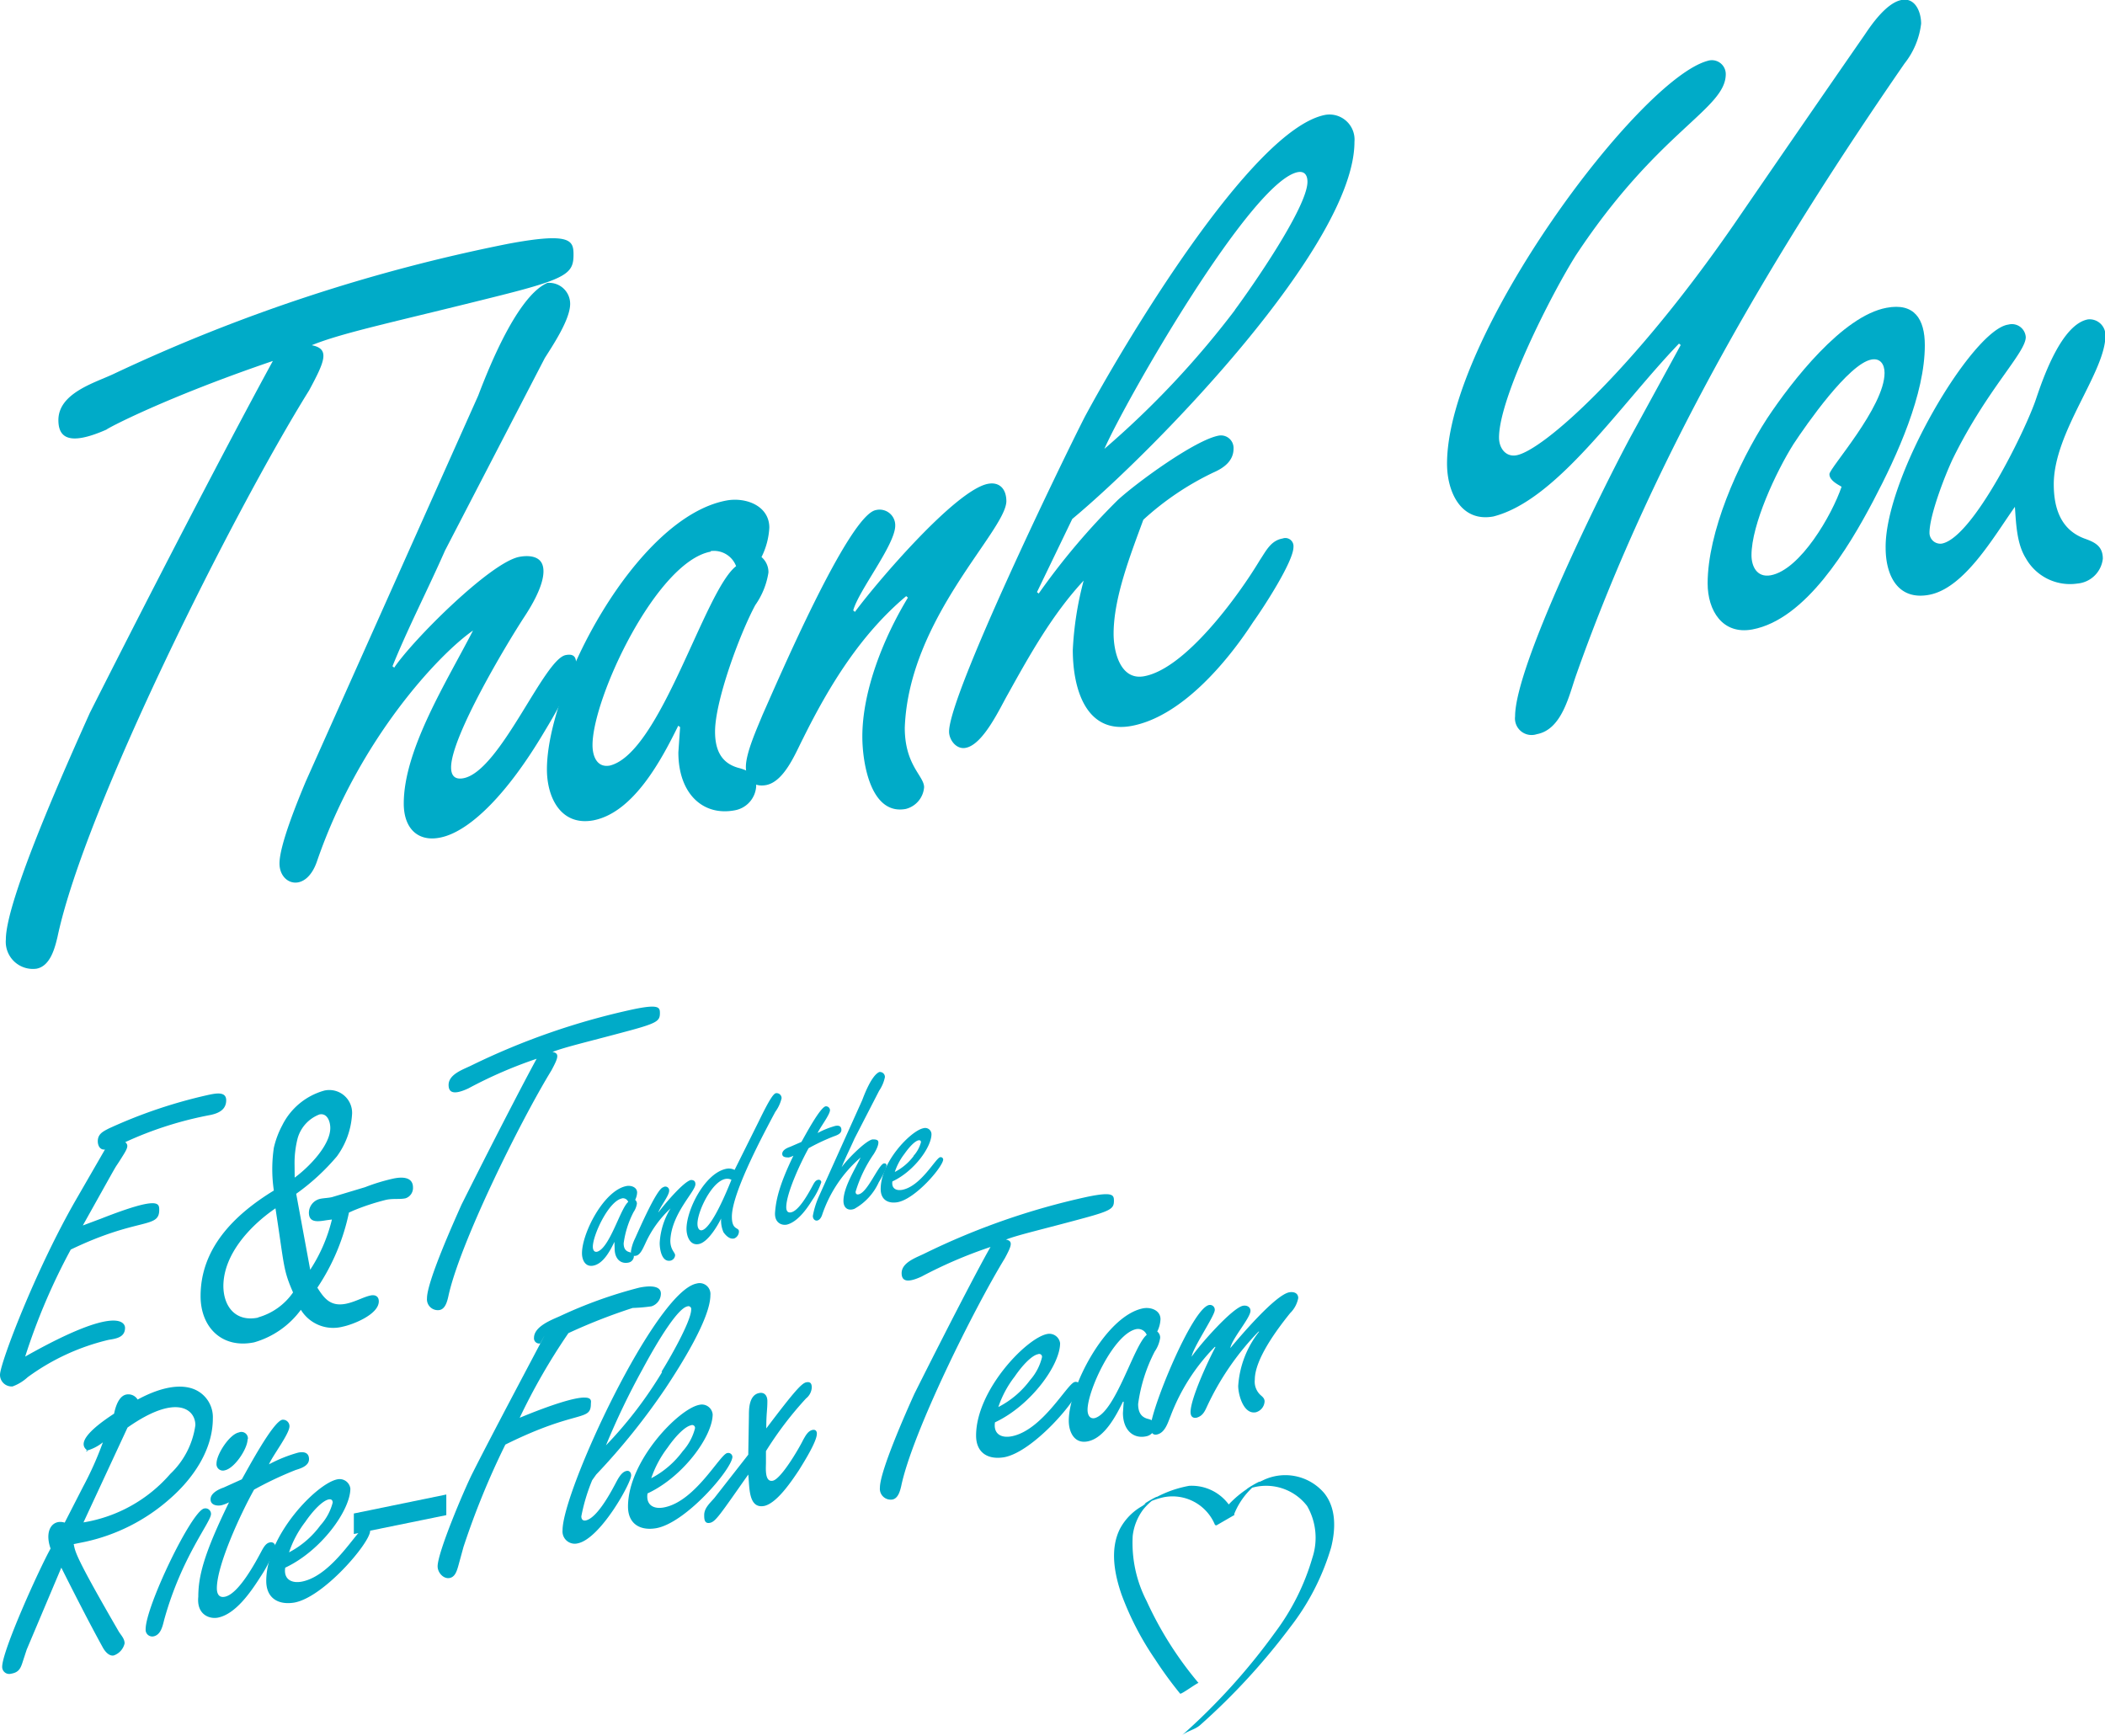
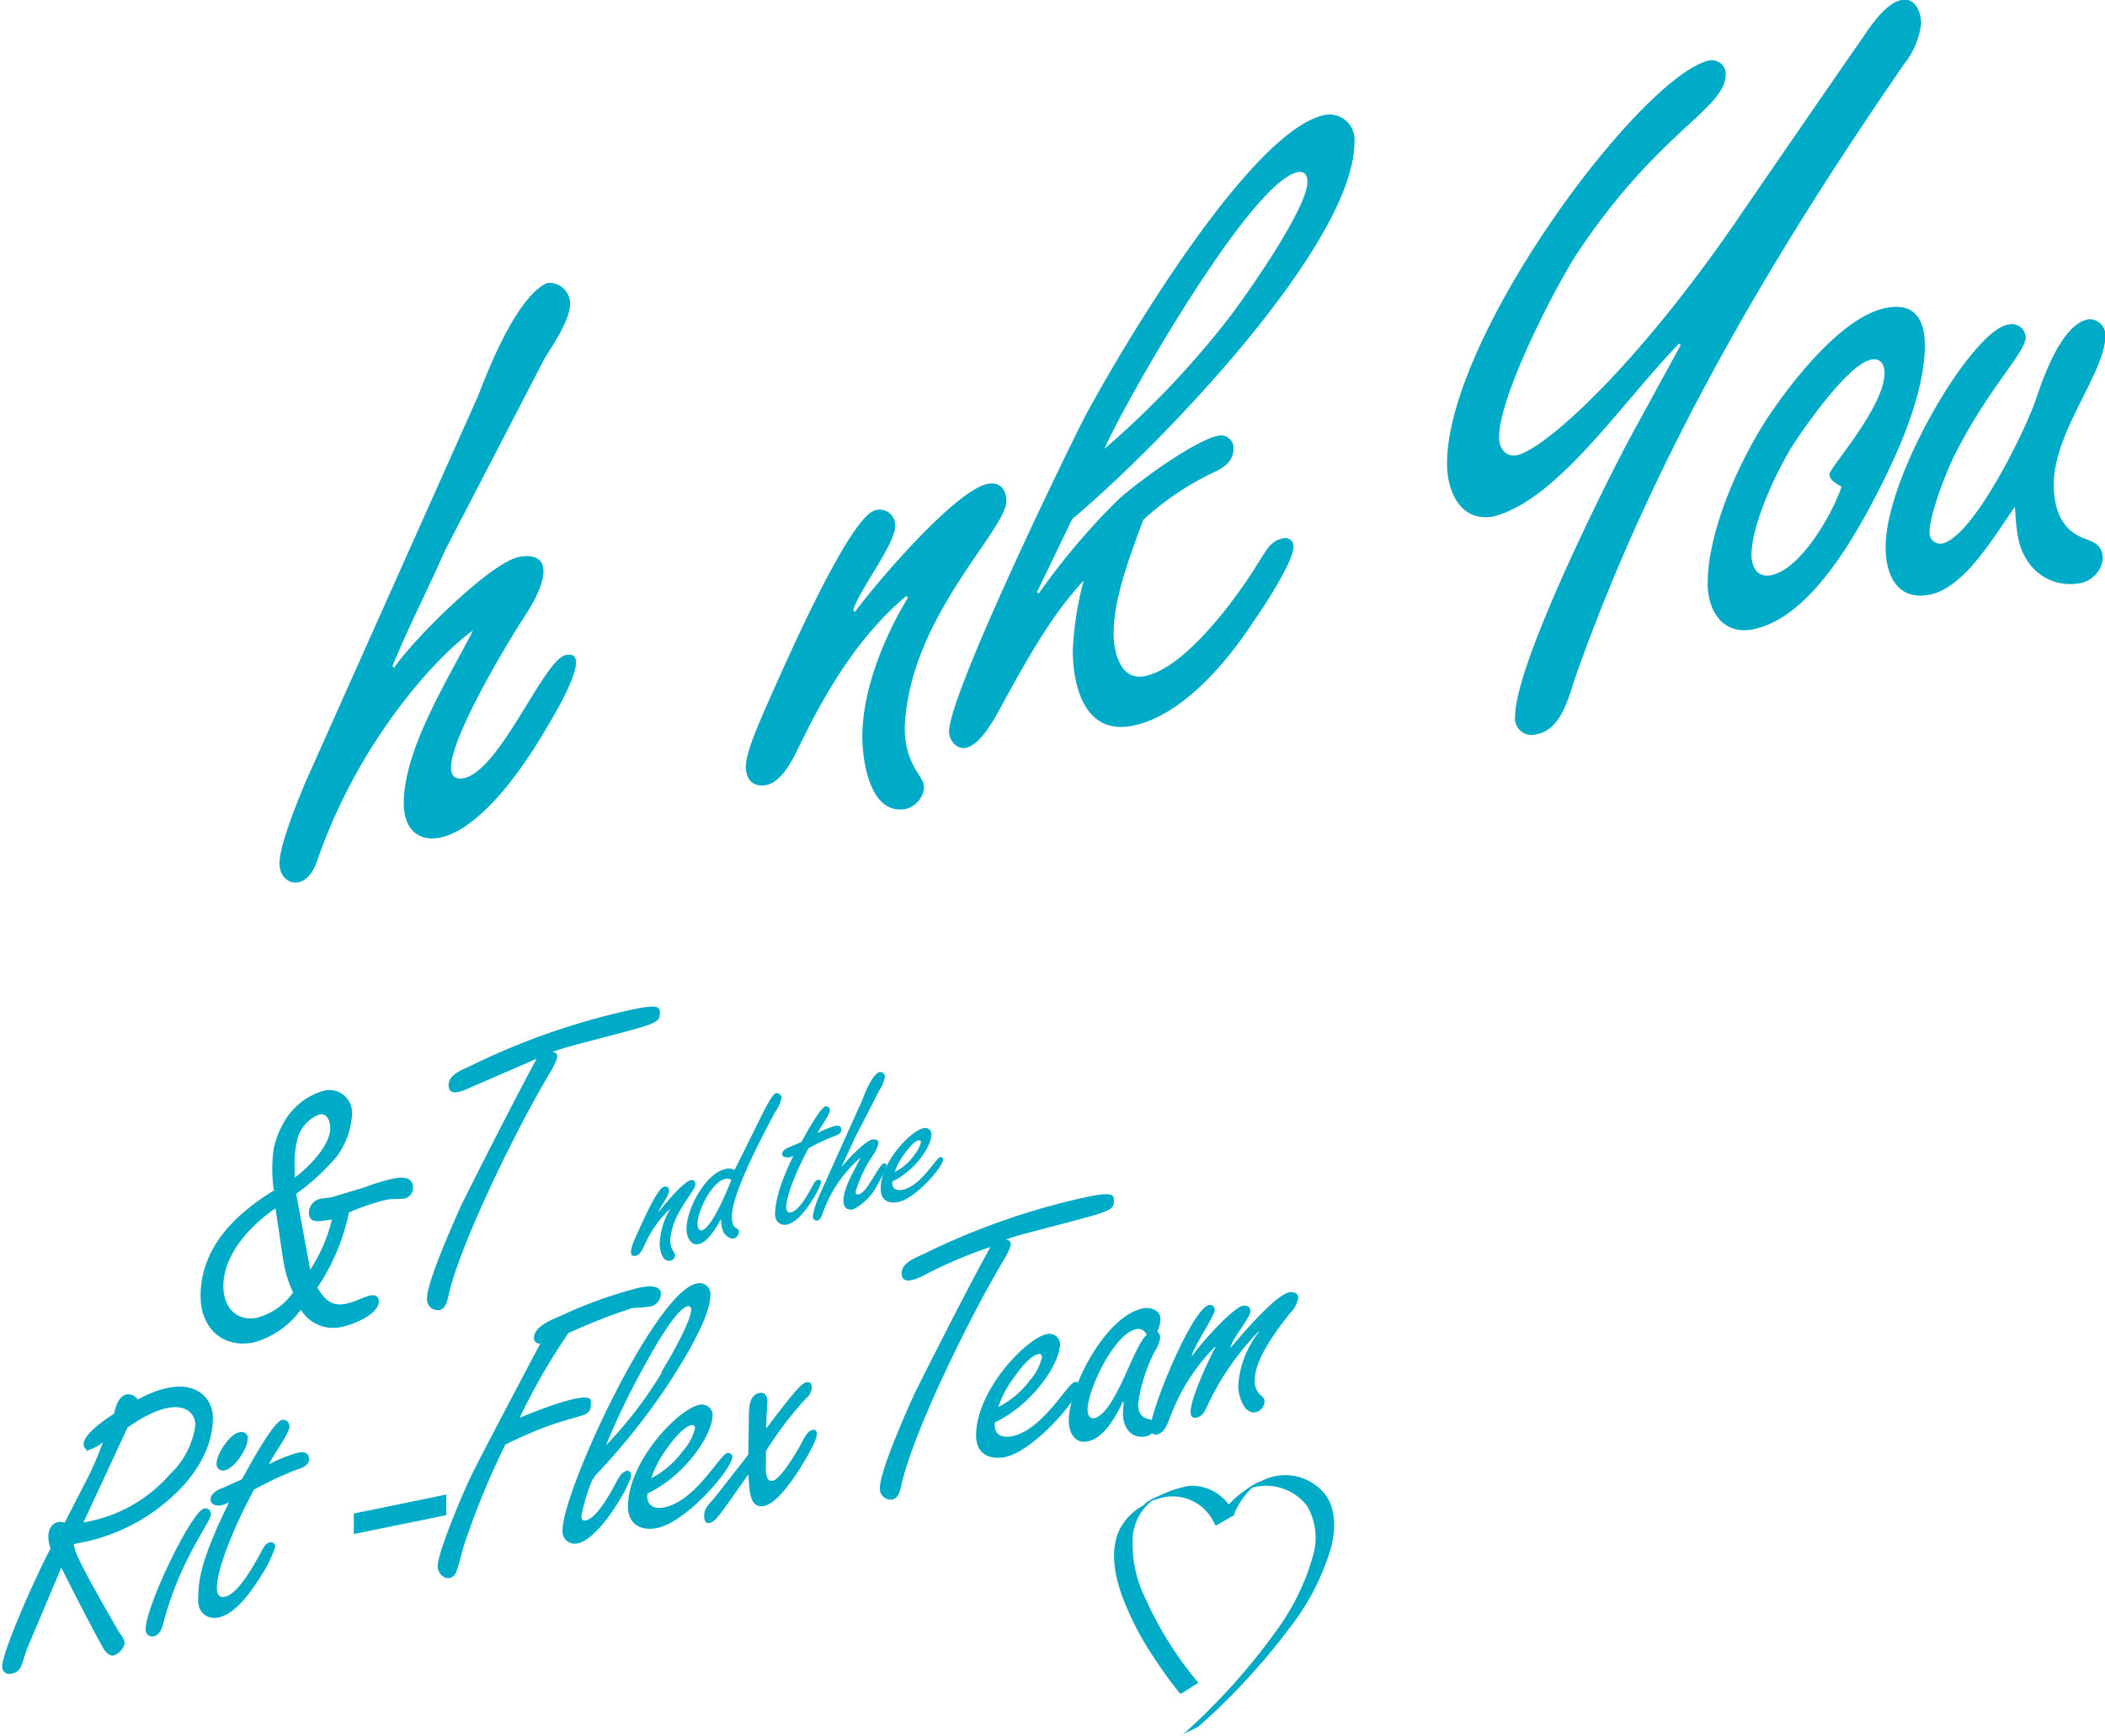
<svg xmlns="http://www.w3.org/2000/svg" viewBox="0 0 193.94 159.96">
  <defs>
    <style>.f5f6cc33-9dba-4702-886b-7731f1b5bf85{fill:#00abc8;}</style>
  </defs>
  <g id="bdacfd19-1a45-4850-ae73-74ee77143371" data-name="Layer 2">
    <g id="e7076fb1-d807-43ab-93ed-f8897f27c6c8" data-name="Artwork">
-       <path class="f5f6cc33-9dba-4702-886b-7731f1b5bf85" d="M9.82,39.58c-3.47,1.53-4.44.74-4.44-.87,0-2.5,3.39-3.45,5.08-4.25a156.74,156.74,0,0,1,36.38-12c5.73-1.07,6-.31,6,1,0,1.69-.56,2.2-6.53,3.71-9.76,2.46-14.68,3.45-17.59,4.64,1.7.33,1.21,1.47-.24,4.16C21.51,47.17,7.8,74.48,5.3,86.32c-.24,1-.65,2.7-1.94,2.94a2.5,2.5,0,0,1-2.82-2.7c0-3.71,5.89-16.74,7.74-20.88C17.72,47,23.61,36.05,25.14,33.26,15.22,36.64,9.82,39.5,9.82,39.58Z" />
      <path class="f5f6cc33-9dba-4702-886b-7731f1b5bf85" d="M44.06,36.45c3.23-8.51,5.49-10,6.37-10.38A1.93,1.93,0,0,1,52.53,28c0,1.45-1.61,3.84-2.34,5L41,50.73c-1.54,3.51-3.39,7.08-4.84,10.66l.16.13C38,59,45.19,51.81,47.85,51.31c.81-.15,1.78-.09,2.1.66s.08,2.24-1.61,4.82-6.78,11.1-6.78,13.92c0,.73.32,1.15,1.13,1,3.39-.63,7.42-11,9.44-11.35.88-.17,2.26.06-1.94,7-3.55,6-6.78,8.93-9.11,9.68s-3.88-.49-3.88-3c0-5,4-11.3,6.38-15.94-3.15,2.19-10.49,10-14.36,21.22-1,3-3.47,2.26-3.47.24,0-1.7,1.69-5.8,2.42-7.55Z" />
-       <path class="f5f6cc33-9dba-4702-886b-7731f1b5bf85" d="M62.66,67l-.17-.13c-1.53,3.11-4.11,8-7.82,8.72-3,.55-4.28-2.11-4.28-4.69,0-7.51,8.23-23.23,16.54-24.78,1.78-.33,3.95.48,3.95,2.5a6.85,6.85,0,0,1-.72,2.71,1.83,1.83,0,0,1,.64,1.42,7.08,7.08,0,0,1-1.21,3c-1.45,2.69-3.71,8.84-3.71,11.66,0,1.7.57,2.88,2.1,3.33.89.23,1.69.57,1.69,1.7a2.4,2.4,0,0,1-2,2.23c-2.91.54-5.17-1.54-5.17-5.34Zm2.82-16.17c-5,.93-10.89,13.48-10.89,17.83,0,1,.4,2.11,1.61,1.88,4.68-1.19,8.71-16.14,11.62-18.37A2.18,2.18,0,0,0,65.48,50.78Z" />
      <path class="f5f6cc33-9dba-4702-886b-7731f1b5bf85" d="M82.48,48.43c0,1.77-3.39,6-3.87,7.82l.16.13c2-2.71,9.27-11.24,12.26-11.8,1-.19,1.69.41,1.69,1.62-.08,2.76-9,10.78-9.36,20.86,0,3.47,1.78,4.43,1.78,5.48a2.24,2.24,0,0,1-1.69,2c-3.23.6-4-4.25-4-6.67,0-4.2,1.94-9.08,4.2-12.8l-.16-.14c-4.2,3.53-7.1,8.26-9.52,13.15-.65,1.25-1.7,3.94-3.39,4.26-1.21.22-1.86-.54-1.86-1.67,0-1.29,1-3.49,1.54-4.81C71.67,62.7,78.2,47.45,80.7,47A1.44,1.44,0,0,1,82.48,48.43Z" />
      <path class="f5f6cc33-9dba-4702-886b-7731f1b5bf85" d="M95.54,54.56l.16.13A63.72,63.72,0,0,1,103,46.06c1.77-1.62,7.1-5.51,9.28-5.92a1.16,1.16,0,0,1,1.37,1.2c0,1.13-.89,1.78-1.86,2.2a26.32,26.32,0,0,0-6.45,4.35c-1.21,3.29-2.74,7.2-2.74,10.51,0,1.69.64,4.32,2.82,3.91,3.79-.7,8.63-7.33,10.65-10.69.56-.83,1-1.81,2.1-2a.75.75,0,0,1,1,.79c0,1.37-2.9,5.78-3.71,6.9-2.5,3.85-6.69,8.74-11.21,9.58-4.2.78-5.41-3.43-5.41-7a30.28,30.28,0,0,1,1-6.39c-2.9,3.12-5,6.9-7,10.5-.72,1.26-2.25,4.61-3.87,4.91-.88.17-1.53-.76-1.53-1.49,0-3.39,10.33-24.75,12.5-29,3.31-6.18,15.33-26.57,22.19-27.84a2.31,2.31,0,0,1,2.66,2.49c0,9.52-18.39,28.42-26,34.75Zm18.23-26c1.53-2.06,6.69-9.47,6.69-11.81,0-.57-.24-1-.88-.89-4.28.8-15.81,20.93-17.83,25.5A82.86,82.86,0,0,0,113.77,28.58Z" />
      <path class="f5f6cc33-9dba-4702-886b-7731f1b5bf85" d="M154.85,31.79l-.16-.13c-5.48,5.7-11.21,14.43-17.1,15.93-3,.55-4.27-2.28-4.27-4.86,0-11.78,17.66-35.39,24-37.12A1.28,1.28,0,0,1,159,6.83c0,3.23-6.21,5.19-13.8,16.68-2.25,3.56-7.09,13.1-7.09,16.81,0,1,.64,1.81,1.61,1.63,2.42-.45,10.65-7.7,20-21.22,4-5.83,8.07-11.74,12.11-17.57C172.6,2,173.89.26,175.18,0S177,1.13,177,2.18a7.28,7.28,0,0,1-1.53,3.67c-11.62,16.84-22.91,35.56-30.26,56.37-.64,1.81-1.29,5-3.62,5.43a1.53,1.53,0,0,1-2-1.64c0-4.68,8-20.85,10.65-25.78Z" />
      <path class="f5f6cc33-9dba-4702-886b-7731f1b5bf85" d="M177.34,31.81c0,4.52-2.5,10.07-4.76,14.36S166.37,57.08,161.45,58c-2.75.51-4.12-1.74-4.12-4.24,0-4.68,2.75-11,5.49-15.22,2.26-3.4,6.93-9.43,11-10.18C176.37,27.88,177.34,29.39,177.34,31.81Zm-8.79,11.88c0-.56,5.08-6.19,5.08-9.33,0-.81-.41-1.38-1.21-1.23-2.1.39-6,6-7.18,7.79-1.61,2.56-3.87,7.41-3.87,10.24,0,1,.48,2.08,1.77,1.85,2.74-.51,5.65-5.57,6.53-8.16C169.27,44.61,168.55,44.26,168.55,43.69Z" />
      <path class="f5f6cc33-9dba-4702-886b-7731f1b5bf85" d="M177.73,54.81c-2.91.54-4-1.83-4-4.33-.08-6.52,8-20.12,11.3-20.57a1.28,1.28,0,0,1,1.61,1.15c0,1.45-3.55,4.77-6.7,11.17-.72,1.5-2.17,5.24-2.17,6.86a1,1,0,0,0,1.13,1c2.9-.54,7.82-10.65,8.71-13.4.64-1.89,2.34-6.81,4.76-7.26a1.46,1.46,0,0,1,1.61,1.48c0,3.39-4.76,8.87-4.76,13.71,0,2.34.73,4.22,2.82,5,.89.32,1.7.65,1.7,1.86a2.58,2.58,0,0,1-2.34,2.29,4.67,4.67,0,0,1-4.76-2.34c-.81-1.3-.89-3.06-1-4.73C183.7,49.43,181,54.2,177.73,54.81Z" />
      <path class="f5f6cc33-9dba-4702-886b-7731f1b5bf85" d="M6.79,142.28c.16.7,0,.89,4.12,8,.2.36.57.68.57,1.15a1.54,1.54,0,0,1-1,1.11c-.4.08-.77-.31-1-.72-1.1-2-2.33-4.38-3.83-7.37L2.46,152l-.36,1.1c-.2.64-.37,1-1.07,1.12a.65.65,0,0,1-.83-.63c0-1.5,3.43-9.05,4.46-10.9-.6-1.7.2-2.73,1.3-2.39L7.65,137a30.68,30.68,0,0,0,1.83-4.1,4.11,4.11,0,0,1-1.53.78v.07c.63-.13-2.13-.43,2.56-3.49.27-1.29.74-1.71,1.17-1.77a1,1,0,0,1,1,.47c2.37-1.28,4.1-1.41,5.23-.94a2.78,2.78,0,0,1,1.7,2.68c0,2.83-1.74,5.48-4,7.44a17.29,17.29,0,0,1-7.78,3.93Zm.9-2a13.45,13.45,0,0,0,8-4.47A7.61,7.61,0,0,0,18,131.32c0-1.5-1.79-2.92-6.25.22Z" />
      <path class="f5f6cc33-9dba-4702-886b-7731f1b5bf85" d="M18.81,139a.51.51,0,0,1,.63.51c0,.73-2.69,3.94-4.29,9.66-.16.6-.3,1.46-1,1.61a.61.61,0,0,1-.73-.65C13.39,148.08,17.65,139.22,18.81,139Zm4-6.38c0,.87-1.2,2.68-2.1,2.86a.59.59,0,0,1-.76-.64c0-.83,1.19-2.68,2.06-2.85A.6.6,0,0,1,22.84,132.6Z" />
      <path class="f5f6cc33-9dba-4702-886b-7731f1b5bf85" d="M22.28,136.31c.54-.94,2.86-5.31,3.73-5.49a.6.6,0,0,1,.66.6c0,.7-1.53,2.67-1.89,3.51a13.16,13.16,0,0,1,2.69-1.08c.54-.11,1,0,1,.6s-.7.84-1.23,1a33.11,33.11,0,0,0-3.83,1.81c-1.2,2.14-3.43,6.93-3.43,9.09,0,.47.17.9.74.78,1.26-.26,2.79-3.1,3.42-4.29.17-.3.37-.64.7-.71a.4.4,0,0,1,.53.36A11.47,11.47,0,0,1,24,145.29c-.87,1.37-2.27,3.42-3.9,3.76-.83.17-2-.3-1.83-1.92,0-1.87.5-3.93,2.83-8.7a3.36,3.36,0,0,1-.7.27c-.4.08-1,0-1-.55s.7-.91,1.2-1.08Z" />
-       <path class="f5f6cc33-9dba-4702-886b-7731f1b5bf85" d="M32.28,137.16c0,2-2.69,5.74-6,7.29-.17,1.06.57,1.48,1.56,1.28,2.87-.59,5.13-4.92,5.79-5a.38.38,0,0,1,.47.37c-.1,1.18-4.33,6.11-7,6.57-1.5.24-2.57-.44-2.57-2,0-4.19,4.66-9,6.56-9.36A1,1,0,0,1,32.28,137.16Zm-2.76,3.39a4.93,4.93,0,0,0,1.13-2.09c0-.24-.13-.34-.36-.3-.57.12-1.43,1-2.17,2.08a9.53,9.53,0,0,0-1.49,2.8A8.44,8.44,0,0,0,29.52,140.55Z" />
      <path class="f5f6cc33-9dba-4702-886b-7731f1b5bf85" d="M32.6,141.35v-1.89l8.52-1.75v1.9Z" />
      <path class="f5f6cc33-9dba-4702-886b-7731f1b5bf85" d="M42.21,144.34c-.13.43-.29,1-.83,1.07s-1.06-.51-1.06-1.08c0-1.3,2.46-7.09,3.19-8.54,2-4,8.22-15.63,6.26-12a.48.48,0,0,1-.57-.52c0-1.06,1.67-1.67,2.4-2a41.41,41.41,0,0,1,7.29-2.62c.63-.13,2-.32,2,.55a1.24,1.24,0,0,1-.87,1.17,15.53,15.53,0,0,1-1.73.15,52.44,52.44,0,0,0-5.92,2.32,57.4,57.4,0,0,0-4.49,7.8c2.82-1.17,5.09-1.9,6-1.86.7,0,.56.42.56.55,0,1.7-1.23.48-7.88,3.78a72.82,72.82,0,0,0-3.86,9.44Z" />
      <path class="f5f6cc33-9dba-4702-886b-7731f1b5bf85" d="M54.56,136.39a17,17,0,0,0-1,3.33c0,.26.13.43.4.38,1-.2,2.2-2.38,2.66-3.24.23-.41.57-1.22,1.1-1.32.26-.06.43.14.43.41,0,.69-2.83,5.83-4.92,6.26A1.13,1.13,0,0,1,51.83,141c0-3.63,8.56-22,12.35-22.73a1,1,0,0,1,1.27,1.07c0,2.16-2.77,6.52-4.1,8.53a61.58,61.58,0,0,1-6.42,8Zm6.39-10c.63-1,2.73-4.62,2.73-5.72a.26.26,0,0,0-.36-.29c-.84.17-2.57,2.89-4.13,5.8a68.6,68.6,0,0,0-3.36,7A37.81,37.81,0,0,0,61,126.43Z" />
      <path class="f5f6cc33-9dba-4702-886b-7731f1b5bf85" d="M65.66,130.32c0,2-2.69,5.75-6,7.29-.17,1.07.57,1.49,1.56,1.28,2.87-.58,5.13-4.91,5.79-5a.38.38,0,0,1,.47.37c-.1,1.18-4.33,6.11-7.06,6.56-1.49.24-2.56-.44-2.56-2,0-4.2,4.66-9,6.56-9.37A1,1,0,0,1,65.66,130.32Zm-2.76,3.4a5,5,0,0,0,1.13-2.1.26.26,0,0,0-.36-.29c-.57.12-1.43,1-2.17,2.07a9.89,9.89,0,0,0-1.5,2.81A8.48,8.48,0,0,0,62.9,133.72Z" />
      <path class="f5f6cc33-9dba-4702-886b-7731f1b5bf85" d="M69,130.45c0-.6,0-1.9.94-2.09.49-.1.76.24.76.74,0,.87-.1,1.09-.1,2.52,2.56-3.39,3.26-4.17,3.69-4.25s.5.19.5.49a1.39,1.39,0,0,1-.53,1,32.64,32.64,0,0,0-3.69,4.85v1.06c0,.47-.14,1.83.63,1.67s2.43-3,2.8-3.77c.2-.34.43-.82.86-.91.27-.05.4.09.4.35,0,.74-1.26,2.72-1.66,3.37-.67,1-2,3-3.17,3.28-1.53.31-1.36-1.85-1.49-2.89-2.6,3.69-3,4.34-3.53,4.45s-.53-.39-.53-.72c0-.63.5-1.07.93-1.56l3.13-4Z" />
      <path class="f5f6cc33-9dba-4702-886b-7731f1b5bf85" d="M84.9,117.63c-1.43.66-1.83.34-1.83-.32,0-1,1.4-1.45,2.1-1.8a65.82,65.82,0,0,1,15-5.23c2.36-.49,2.46-.17,2.46.36,0,.7-.23.91-2.69,1.58-4,1.09-6.06,1.54-7.26,2,.7.13.5.6-.1,1.72-2.86,4.68-8.52,16.06-9.55,21-.1.42-.27,1.12-.8,1.23a1,1,0,0,1-1.16-1.1c0-1.52,2.43-7,3.19-8.67,3.9-7.78,6.32-12.34,7-13.5A41.69,41.69,0,0,0,84.9,117.63Z" />
      <path class="f5f6cc33-9dba-4702-886b-7731f1b5bf85" d="M97.67,123.77c0,2-2.69,5.74-6,7.29-.16,1.07.57,1.48,1.57,1.28,2.86-.59,5.12-4.91,5.79-5a.37.37,0,0,1,.46.37c-.1,1.19-4.32,6.11-7,6.57-1.5.24-2.56-.44-2.56-2,0-4.19,4.65-9,6.55-9.36A1,1,0,0,1,97.67,123.77Zm-2.76,3.39A4.93,4.93,0,0,0,96,125.07a.26.26,0,0,0-.36-.29c-.57.11-1.43,1-2.16,2.07a9.49,9.49,0,0,0-1.5,2.8A8.44,8.44,0,0,0,94.91,127.16Z" />
      <path class="f5f6cc33-9dba-4702-886b-7731f1b5bf85" d="M103.53,129.16l-.07,0c-.63,1.29-1.7,3.34-3.23,3.65-1.23.26-1.76-.83-1.76-1.9,0-3.09,3.39-9.64,6.82-10.35.73-.15,1.63.17,1.63,1a2.8,2.8,0,0,1-.3,1.13.72.72,0,0,1,.27.58,3,3,0,0,1-.5,1.26,14.81,14.81,0,0,0-1.53,4.84c0,.7.23,1.18.86,1.36.37.09.7.22.7.68a1,1,0,0,1-.83.94c-1.2.25-2.13-.6-2.13-2.16Zm1.16-6.69c-2.06.42-4.49,5.64-4.49,7.44,0,.4.16.86.66.76,1.93-.53,3.6-6.72,4.79-7.67A.86.86,0,0,0,104.69,122.47Z" />
      <path class="f5f6cc33-9dba-4702-886b-7731f1b5bf85" d="M114.51,120.32c.34-.07.7.09.7.46,0,.66-1.69,2.54-1.86,3.44,1-1.19,4.13-4.87,5.42-5.14.44-.08.84.07.84.53a2.64,2.64,0,0,1-.74,1.38c-1.26,1.56-3.26,4.27-3.26,6.13a1.68,1.68,0,0,0,.5,1.4c.17.16.4.31.4.61a1.09,1.09,0,0,1-.8,1c-1.13.23-1.63-1.6-1.63-2.43a9,9,0,0,1,1.93-5l-.06,0a25.08,25.08,0,0,0-4.76,6.93c-.2.44-.4.85-.94,1-.36.07-.56-.12-.56-.52,0-1.23,1.6-4.69,2.3-6l-.07,0a18.37,18.37,0,0,0-4.09,6.42c-.24.58-.5,1.5-1.24,1.65-.39.09-.59-.24-.59-.61,0-1.63,3.82-11,5.39-11.32a.44.44,0,0,1,.53.46c0,.53-2,3.43-2.13,4.3C110.55,123.89,113.52,120.53,114.51,120.32Z" />
-       <path class="f5f6cc33-9dba-4702-886b-7731f1b5bf85" d="M9.31,112.29c5.33-2.09,5.36-1.43,5.36-.8,0,1.75-1.92.65-8.15,3.65A57.37,57.37,0,0,0,2.32,125c8.74-4.94,9.2-3,9.2-2.65,0,.9-.86,1-1.52,1.11a20.66,20.66,0,0,0-7.45,3.44,4.17,4.17,0,0,1-1.39.85A1.07,1.07,0,0,1,0,126.68c0-1.06,3.31-9.75,7.05-16.22l2.62-4.54c-.43.06-.66-.33-.66-.76,0-.66.46-.89,1-1.17a45.57,45.57,0,0,1,9.27-3.12c.6-.12,1.56-.32,1.56.51s-.63,1.19-1.46,1.36a33.43,33.43,0,0,0-7.84,2.5c.33.29.23.55-.3,1.38-1.06,1.71.4-.87-3.61,6.3Z" />
      <path class="f5f6cc33-9dba-4702-886b-7731f1b5bf85" d="M33.64,109.39a17.89,17.89,0,0,1,2.59-.79c.79-.17,1.82-.18,1.82.82a1,1,0,0,1-.7,1c-.56.11-1.09,0-1.75.13a21.18,21.18,0,0,0-3.05,1l-.4.18a19.63,19.63,0,0,1-2.91,6.92c.63,1,1.22,1.77,2.65,1.48.86-.18,1.59-.62,2.25-.76.43-.09.76.08.76.54,0,1.22-2.42,2.15-3.31,2.33a3.49,3.49,0,0,1-3.87-1.55,8.1,8.1,0,0,1-4.31,3c-2.95.6-4.93-1.38-4.93-4.26,0-4.34,3-7.44,6.75-9.73a13.47,13.47,0,0,1,0-3.94A8.29,8.29,0,0,1,26,103.7a6.17,6.17,0,0,1,3.88-3.21,2.1,2.1,0,0,1,2.55,2.26,7.27,7.27,0,0,1-1.39,3.8A20.34,20.34,0,0,1,27.29,110l1.29,7a14.75,14.75,0,0,0,2-4.63l-.46.06c-.76.12-1.66.3-1.66-.69a1.33,1.33,0,0,1,1.06-1.28c.36-.07.7-.07,1.06-.15Zm-9.86,12A5.84,5.84,0,0,0,27,119.09c-.93-2.13-.79-2.39-1.62-7.75-2.42,1.66-4.8,4.3-4.8,7.18C20.6,120.41,21.72,121.83,23.78,121.41Zm3.37-12.88c1.36-1,3.28-3,3.28-4.57,0-.63-.3-1.4-1-1.25a3.32,3.32,0,0,0-2,2.17,9.22,9.22,0,0,0-.29,2.51Z" />
-       <path class="f5f6cc33-9dba-4702-886b-7731f1b5bf85" d="M43.15,100.29c-1.42.66-1.82.34-1.82-.32,0-1,1.39-1.44,2.09-1.79A65.28,65.28,0,0,1,58.35,93c2.35-.49,2.45-.18,2.45.35,0,.7-.23.91-2.68,1.58-4,1.08-6,1.53-7.22,2,.7.12.5.59-.1,1.71-2.85,4.65-8.48,16-9.5,20.85-.1.42-.27,1.12-.8,1.22a1,1,0,0,1-1.16-1.08c0-1.53,2.42-6.92,3.18-8.63,3.88-7.75,6.29-12.29,6.92-13.44A41,41,0,0,0,43.15,100.29Z" />
-       <path class="f5f6cc33-9dba-4702-886b-7731f1b5bf85" d="M56.61,114.43l0,0c-.38.78-1,2-1.94,2.19-.73.15-1.05-.5-1.05-1.14,0-1.85,2-5.77,4.08-6.19.44-.09,1,.1,1,.6a1.68,1.68,0,0,1-.18.67.45.45,0,0,1,.16.35,1.84,1.84,0,0,1-.3.76,8.77,8.77,0,0,0-.92,2.89c0,.42.14.71.52.81.22.06.42.13.42.41a.61.61,0,0,1-.5.56c-.72.15-1.27-.35-1.27-1.29Zm.69-4c-1.23.25-2.68,3.38-2.68,4.45,0,.24.09.52.39.46,1.16-.32,2.15-4,2.87-4.59A.52.52,0,0,0,57.3,110.42Z" />
+       <path class="f5f6cc33-9dba-4702-886b-7731f1b5bf85" d="M43.15,100.29c-1.42.66-1.82.34-1.82-.32,0-1,1.39-1.44,2.09-1.79A65.28,65.28,0,0,1,58.35,93c2.35-.49,2.45-.18,2.45.35,0,.7-.23.91-2.68,1.58-4,1.08-6,1.53-7.22,2,.7.12.5.59-.1,1.71-2.85,4.65-8.48,16-9.5,20.85-.1.42-.27,1.12-.8,1.22a1,1,0,0,1-1.16-1.08c0-1.53,2.42-6.92,3.18-8.63,3.88-7.75,6.29-12.29,6.92-13.44Z" />
      <path class="f5f6cc33-9dba-4702-886b-7731f1b5bf85" d="M61.65,109.73c0,.44-.84,1.48-1,2l0,0c.5-.68,2.29-2.82,3-3,.26,0,.42.09.42.39,0,.68-2.21,2.7-2.31,5.19,0,.86.44,1.09.44,1.35a.55.55,0,0,1-.42.5c-.8.16-1-1-1-1.63a6.73,6.73,0,0,1,1-3.18l0,0a10,10,0,0,0-2.35,3.29c-.16.31-.42,1-.84,1.07s-.46-.13-.46-.41a4.11,4.11,0,0,1,.38-1.19c.36-.79,2-4.58,2.59-4.71A.35.35,0,0,1,61.65,109.73Z" />
      <path class="f5f6cc33-9dba-4702-886b-7731f1b5bf85" d="M69.91,103.32c1-2.06,1.36-2.55,1.58-2.59a.46.46,0,0,1,.52.47,3.47,3.47,0,0,1-.58,1.25c-1,1.88-4,7.43-4,9.66,0,1.29.65.94.65,1.36a.7.7,0,0,1-.42.64c-.25.07-.59,0-1-.56a2.69,2.69,0,0,1-.22-1.27c-.36.73-1.23,2.18-2.05,2.35s-1.14-.72-1.14-1.4c0-1.75,1.68-5.12,3.65-5.53a1.16,1.16,0,0,1,.78.1Zm-5.65,9.46c0,.81.82,1.68,3.13-4.07C66,108,64.24,111.49,64.26,112.78Z" />
      <path class="f5f6cc33-9dba-4702-886b-7731f1b5bf85" d="M73.84,105.22c.32-.56,1.71-3.18,2.23-3.28a.37.37,0,0,1,.4.35c0,.42-.92,1.6-1.14,2.11a8,8,0,0,1,1.61-.65c.32-.07.58,0,.58.36s-.42.5-.73.61a19,19,0,0,0-2.29,1.08c-.72,1.29-2.06,4.15-2.06,5.44,0,.28.1.54.44.47.76-.15,1.67-1.86,2.05-2.57.1-.18.22-.38.42-.42a.24.24,0,0,1,.32.21,6.65,6.65,0,0,1-.84,1.66c-.51.83-1.35,2-2.33,2.25-.49.1-1.17-.17-1.09-1.15s.3-2.35,1.69-5.2a1.81,1.81,0,0,1-.42.16c-.24,0-.61,0-.61-.33s.41-.54.71-.64Z" />
      <path class="f5f6cc33-9dba-4702-886b-7731f1b5bf85" d="M79.44,101.37c.79-2.12,1.35-2.49,1.57-2.59a.46.46,0,0,1,.52.47A3.47,3.47,0,0,1,81,100.5l-2.27,4.41c-.38.87-.84,1.76-1.19,2.65l0,0c.41-.62,2.18-2.44,2.84-2.57.2,0,.44,0,.52.15s0,.56-.4,1.2a12.29,12.29,0,0,0-1.67,3.47c0,.18.08.28.28.24.83-.17,1.83-2.75,2.33-2.85.22,0,.56,0-.48,1.75a5.32,5.32,0,0,1-2.25,2.44c-.6.22-1-.11-1-.73,0-1.23,1-2.8,1.58-4a12.06,12.06,0,0,0-3.55,5.3c-.26.75-.85.58-.85.08a7.63,7.63,0,0,1,.59-1.87Z" />
      <path class="f5f6cc33-9dba-4702-886b-7731f1b5bf85" d="M85.82,104.5c0,1.2-1.61,3.44-3.6,4.36-.1.64.34.89.93.77,1.72-.35,3.07-2.94,3.47-3a.23.23,0,0,1,.28.22c-.06.71-2.59,3.66-4.23,3.93-.89.14-1.53-.26-1.53-1.22,0-2.51,2.79-5.37,3.93-5.6A.58.58,0,0,1,85.82,104.5Zm-1.65,2a3,3,0,0,0,.68-1.25c0-.14-.08-.2-.22-.18-.34.07-.86.62-1.3,1.25a5.61,5.61,0,0,0-.89,1.67A5.09,5.09,0,0,0,84.17,106.53Z" />
      <path class="f5f6cc33-9dba-4702-886b-7731f1b5bf85" d="M110.41,155.06a33,33,0,0,1-4.77-7.54,11.67,11.67,0,0,1-1.28-6,5,5,0,0,1,1-2.47,5.75,5.75,0,0,1,1.08-1c.73-.54-1.67.85-.79.45l.46-.2a7.12,7.12,0,0,1,1.11-.34,4.23,4.23,0,0,1,4.74,2.6c0-.11,1.66-.8,1.73-1a6.62,6.62,0,0,1,.64-1.24,6.53,6.53,0,0,1,.8-1,6,6,0,0,1,.52-.49l.31-.22c.57-.42-1.64.83-1,.62l.22-.09a4.76,4.76,0,0,1,5.25,1.63,5.87,5.87,0,0,1,.48,4.78,21.38,21.38,0,0,1-3.42,6.85,58.08,58.08,0,0,1-8.65,9.55c.48-.44,1.25-.56,1.74-1a60.65,60.65,0,0,0,8.28-9,22.19,22.19,0,0,0,3.78-7.36c.41-1.64.5-3.58-.63-5a4.71,4.71,0,0,0-5.71-1.16,9.53,9.53,0,0,0-3.39,2.53,6.83,6.83,0,0,0-.9,1.63l1.73-1a4.24,4.24,0,0,0-4.18-2.68,10.38,10.38,0,0,0-4.3,1.85,5.24,5.24,0,0,0-2.08,2.12c-.94,1.89-.5,4.17.16,6.07a27.23,27.23,0,0,0,3.08,5.94,36.17,36.17,0,0,0,2.31,3.17c.09.1,1.67-1.08,1.74-1Z" />
    </g>
  </g>
</svg>